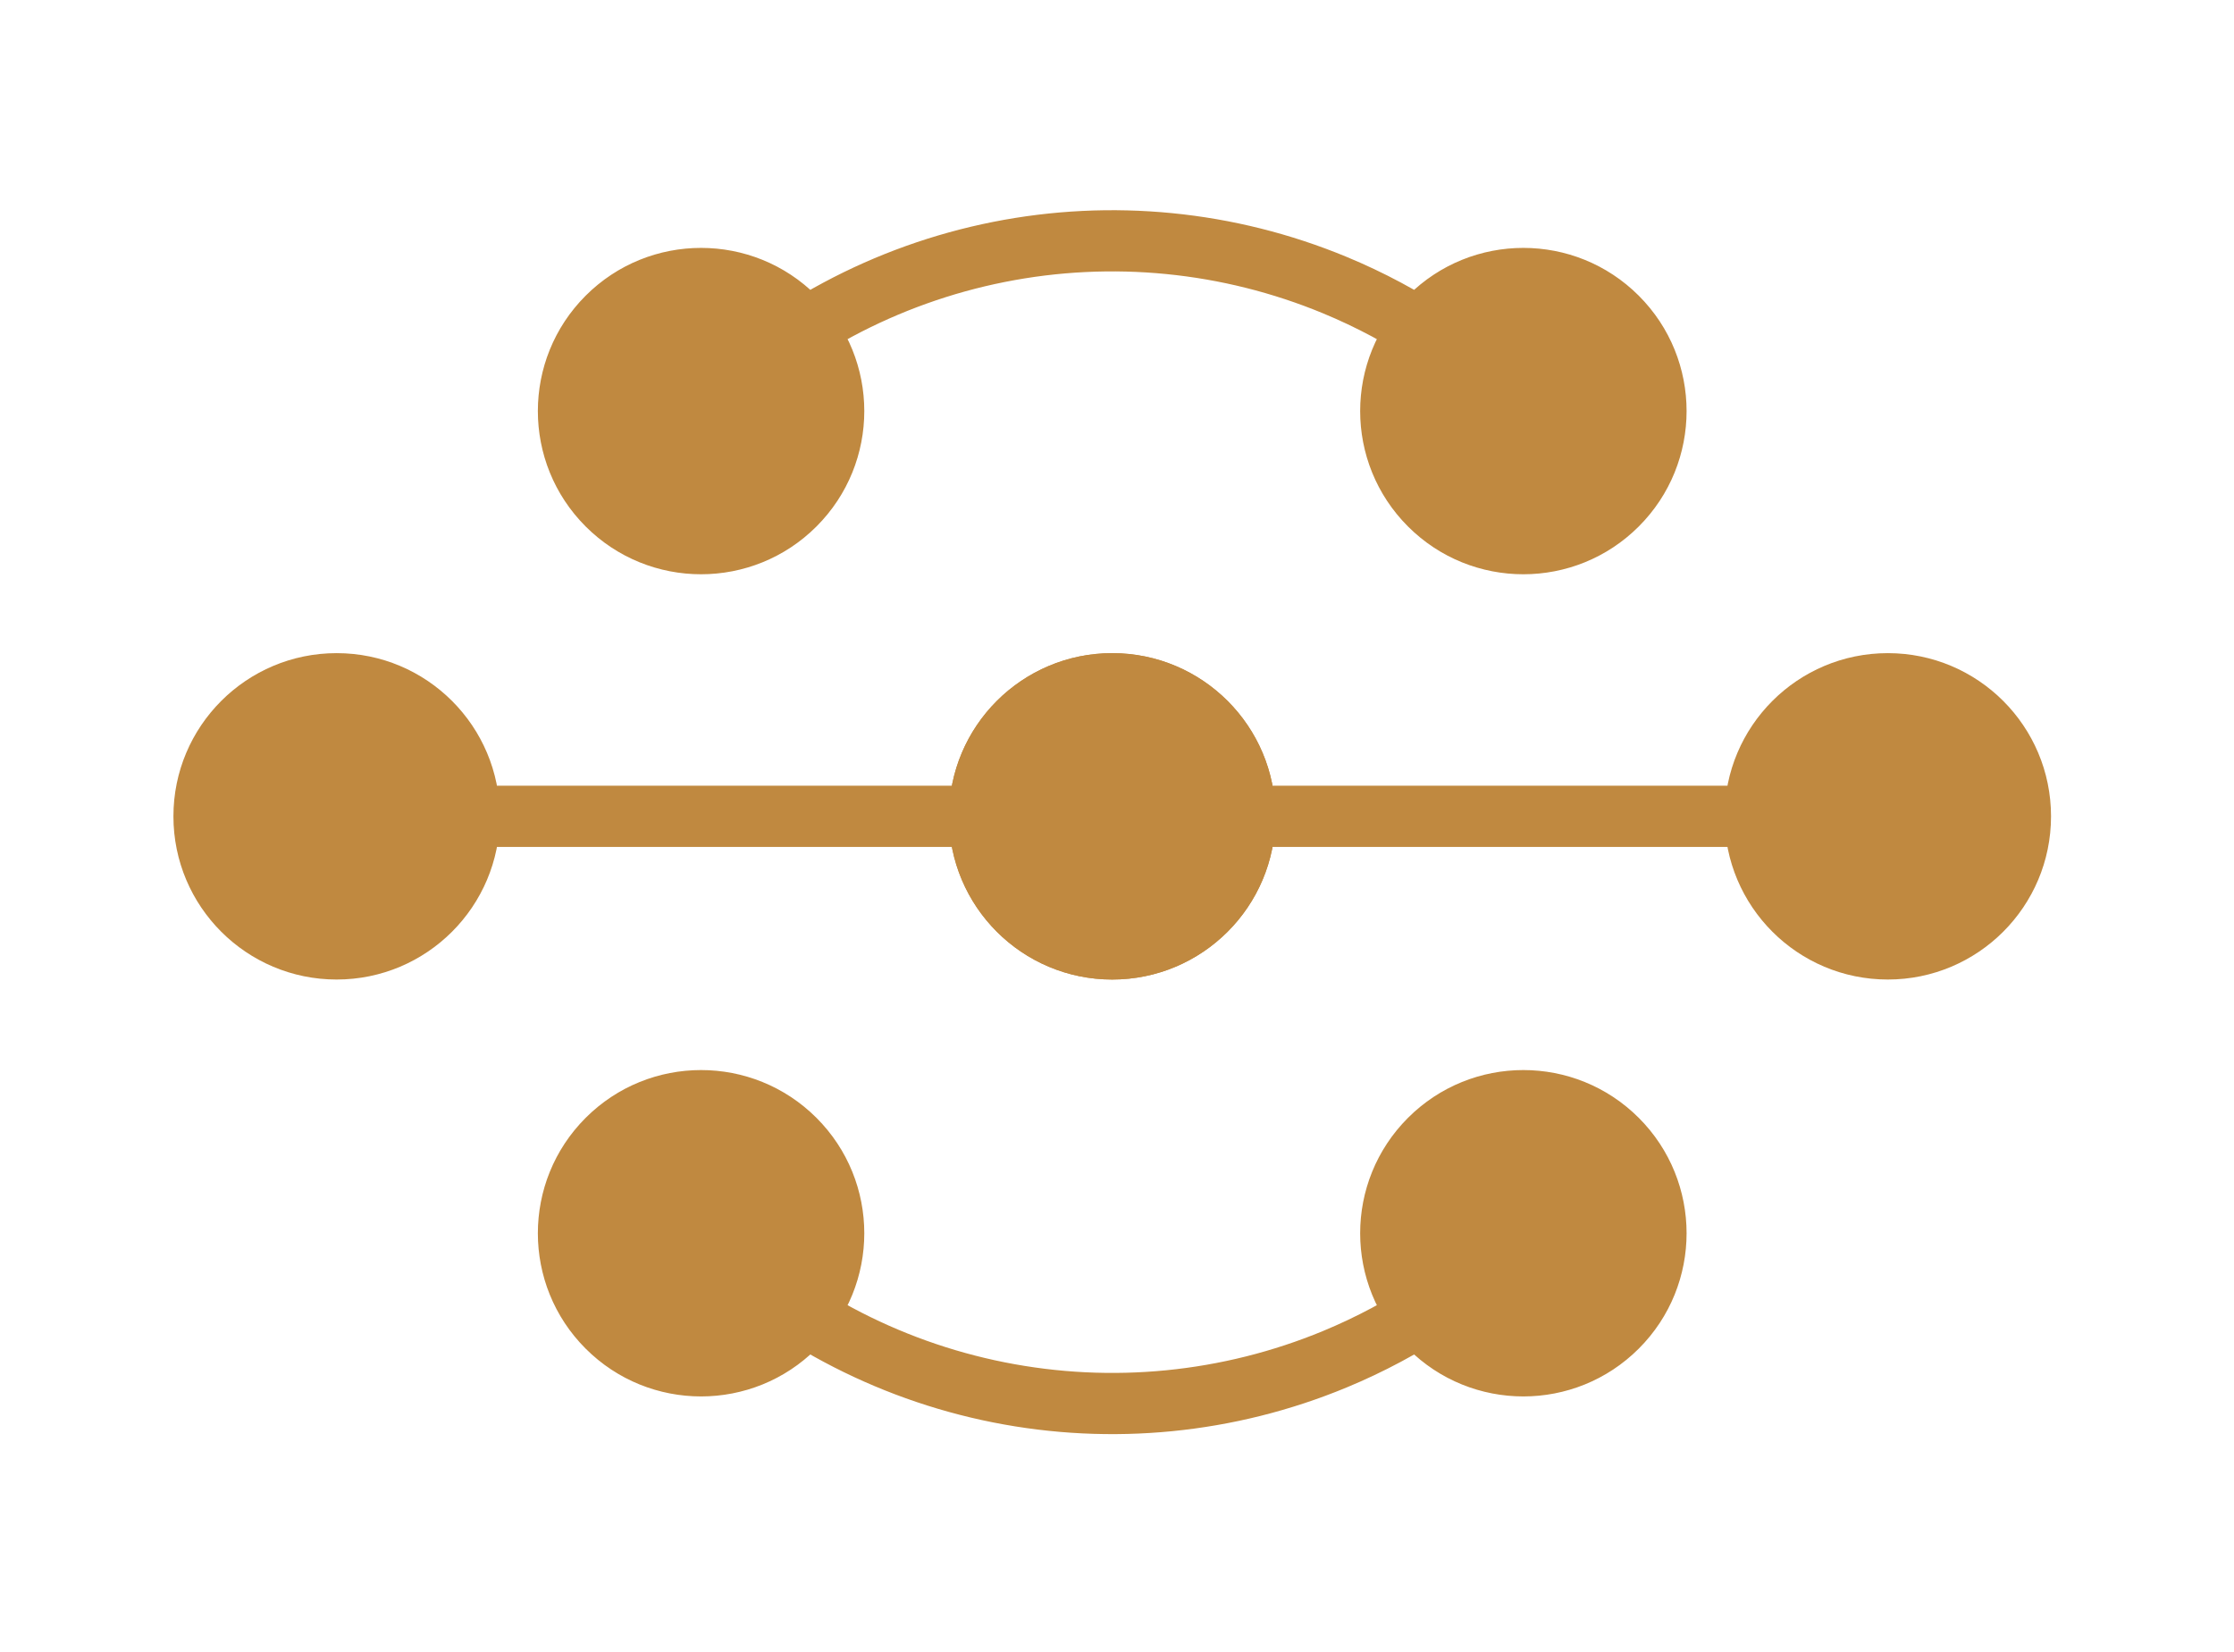
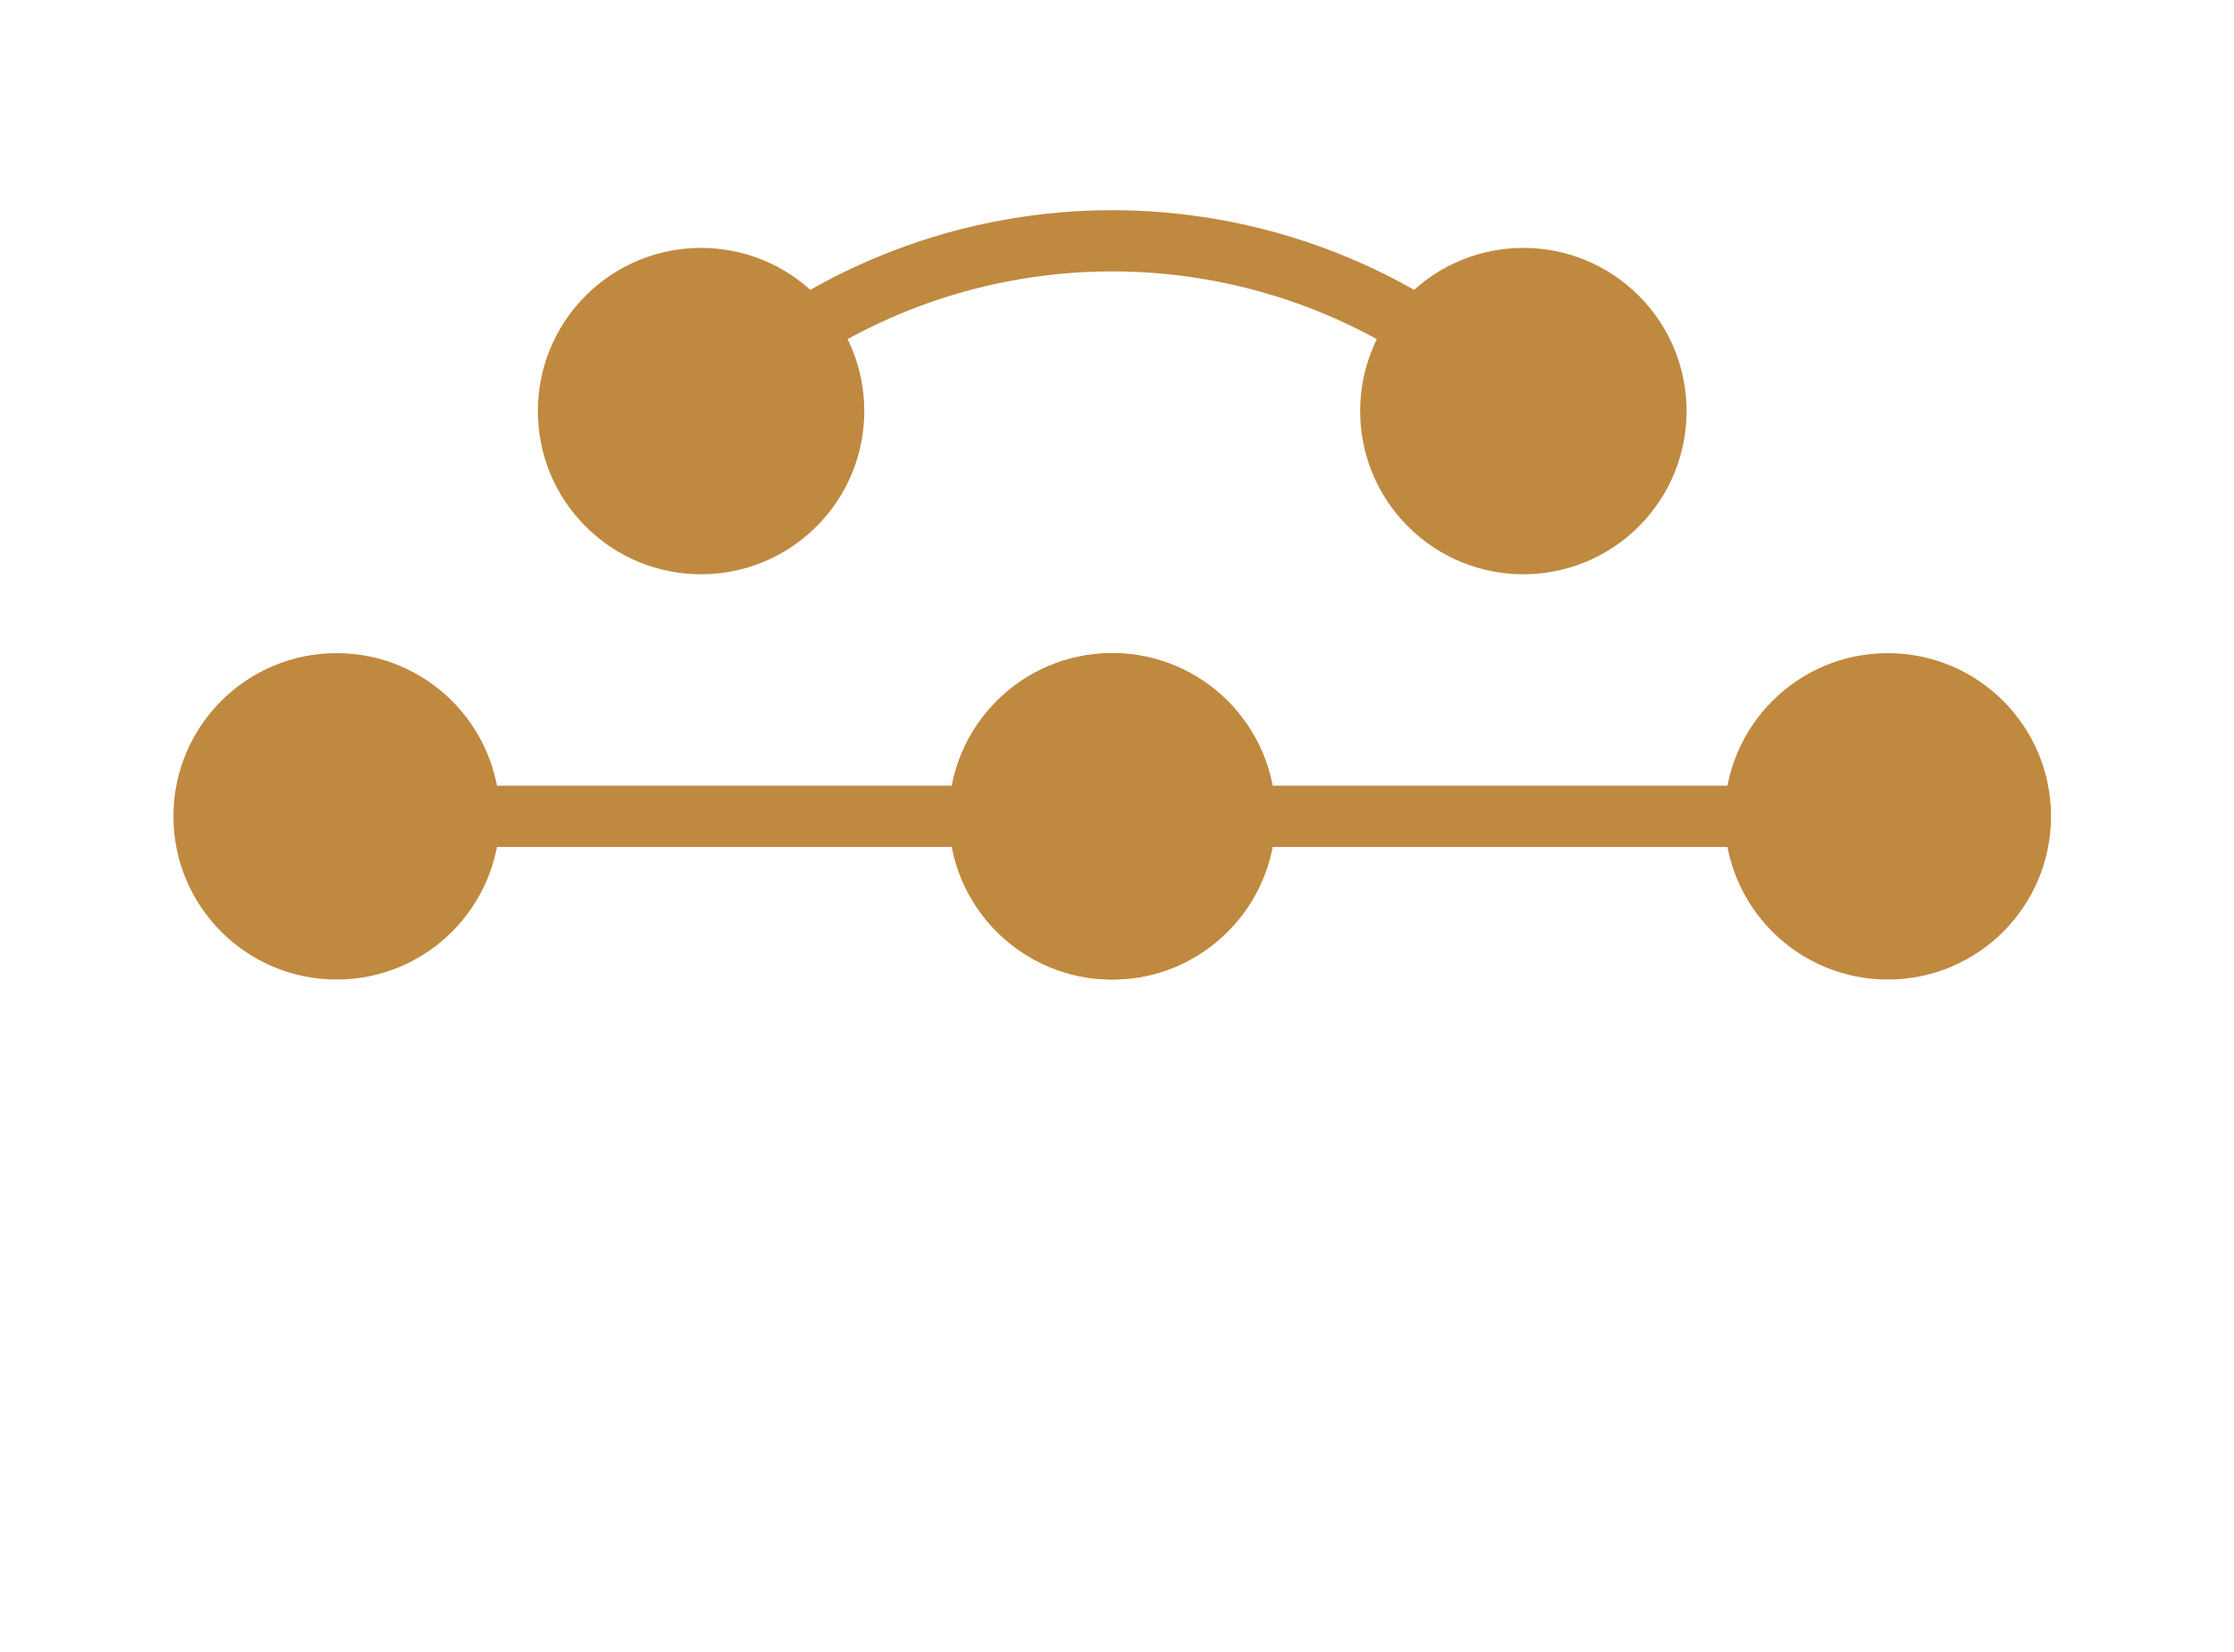
<svg xmlns="http://www.w3.org/2000/svg" width="73" height="54" viewBox="0 0 73 54" fill="none">
  <path d="M36.344 32.013C33.398 32.013 31.01 29.625 31.01 26.679C31.01 23.734 33.398 21.346 36.344 21.346C39.289 21.346 41.677 23.734 41.677 26.679C41.677 29.625 39.289 32.013 36.344 32.013ZM11 32.013C8.055 32.013 5.667 29.625 5.667 26.679C5.667 23.734 8.055 21.346 11 21.346C13.946 21.346 16.333 23.734 16.333 26.679C16.333 29.625 13.946 32.013 11 32.013ZM36.344 26.679L36.344 27.679L11 27.679L11 26.679L11 25.679L36.344 25.679L36.344 26.679Z" fill="#C08940" />
  <path d="M61.688 32.013C58.742 32.013 56.354 29.625 56.354 26.679C56.354 23.734 58.742 21.346 61.688 21.346C64.633 21.346 67.021 23.734 67.021 26.679C67.021 29.625 64.633 32.013 61.688 32.013ZM36.344 32.013C33.398 32.013 31.011 29.625 31.011 26.679C31.011 23.734 33.398 21.346 36.344 21.346C39.289 21.346 41.677 23.734 41.677 26.679C41.677 29.625 39.289 32.013 36.344 32.013ZM61.688 26.679L61.688 27.679L36.344 27.679L36.344 26.679L36.344 25.679L61.688 25.679L61.688 26.679Z" fill="#C08940" />
-   <path d="M43.615 44.424L43.997 45.348L43.615 44.424ZM53.55 36.534C51.467 34.451 48.09 34.451 46.008 36.534C43.925 38.617 43.925 41.994 46.008 44.076C48.09 46.159 51.467 46.159 53.55 44.076C55.633 41.994 55.633 38.617 53.55 36.534ZM26.68 36.534C24.597 34.451 21.22 34.451 19.137 36.534C17.055 38.617 17.055 41.994 19.137 44.076C21.22 46.159 24.597 46.159 26.68 44.076C28.763 41.994 28.763 38.617 26.68 36.534ZM43.615 44.424L43.997 45.348C46.436 44.338 48.638 42.861 50.486 41.012L49.779 40.305L49.072 39.598C47.408 41.261 45.426 42.591 43.232 43.5L43.615 44.424ZM32.637 45.505L32.442 46.486C36.322 47.258 40.343 46.861 43.997 45.348L43.615 44.424L43.232 43.5C39.943 44.862 36.324 45.219 32.832 44.524L32.637 45.505ZM22.909 40.305L22.202 41.012C24.999 43.809 28.562 45.714 32.442 46.486L32.637 45.505L32.832 44.524C29.34 43.83 26.133 42.115 23.616 39.598L22.909 40.305Z" fill="#C08940" />
  <path d="M43.615 9.316L43.232 10.24L43.615 9.316ZM53.55 9.664C51.467 7.581 48.09 7.581 46.008 9.664C43.925 11.747 43.925 15.123 46.008 17.206C48.09 19.289 51.467 19.289 53.55 17.206C55.633 15.123 55.633 11.747 53.55 9.664ZM26.68 9.664C24.597 7.581 21.22 7.581 19.137 9.664C17.055 11.747 17.055 15.123 19.137 17.206C21.22 19.289 24.597 19.289 26.68 17.206C28.763 15.123 28.763 11.747 26.68 9.664ZM43.615 9.316L43.997 8.393C40.343 6.879 36.322 6.483 32.442 7.254L32.637 8.235L32.832 9.216C36.324 8.521 39.943 8.878 43.232 10.24L43.615 9.316ZM49.779 13.435L50.486 12.728C48.638 10.88 46.436 9.402 43.997 8.393L43.615 9.316L43.232 10.24C45.426 11.149 47.408 12.479 49.072 14.142L49.779 13.435ZM32.637 8.235L32.442 7.254C28.562 8.026 24.999 9.931 22.202 12.728L22.909 13.435L23.616 14.142C26.133 11.625 29.34 9.91 32.832 9.216L32.637 8.235Z" fill="#C08940" />
</svg>